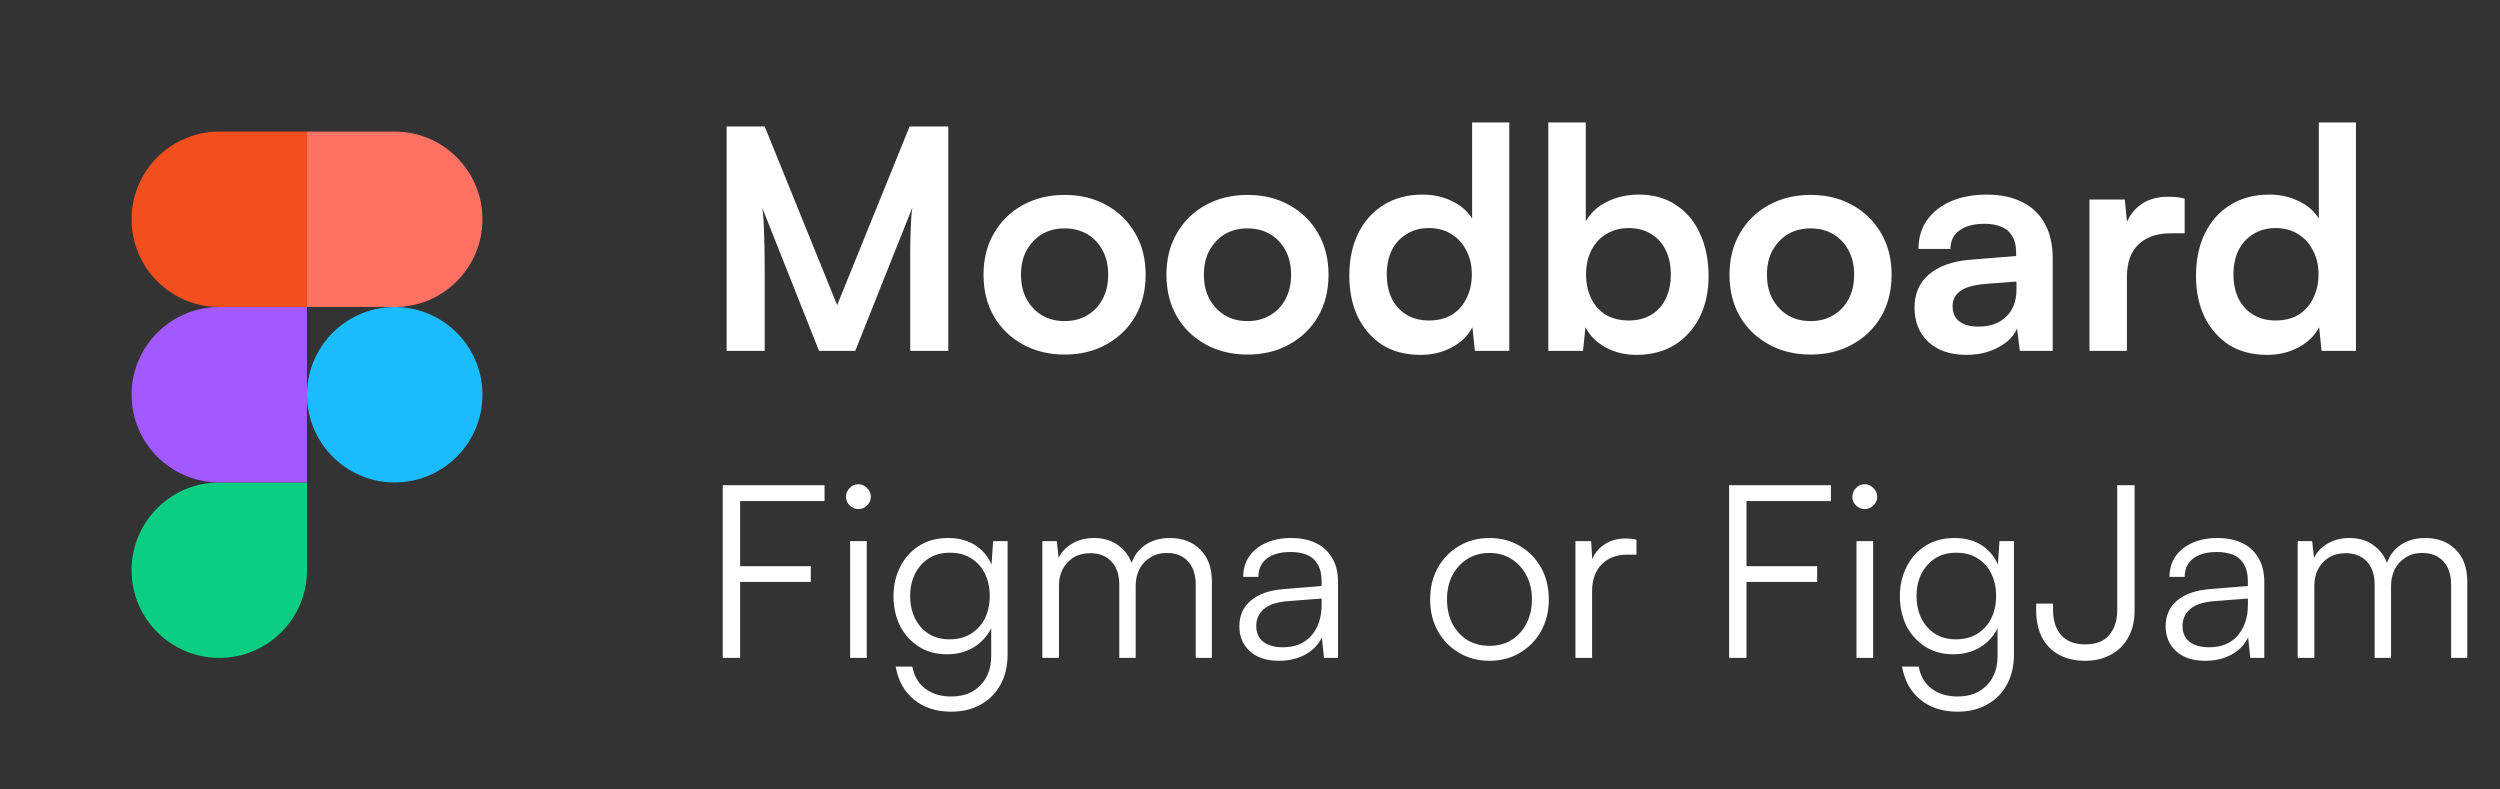
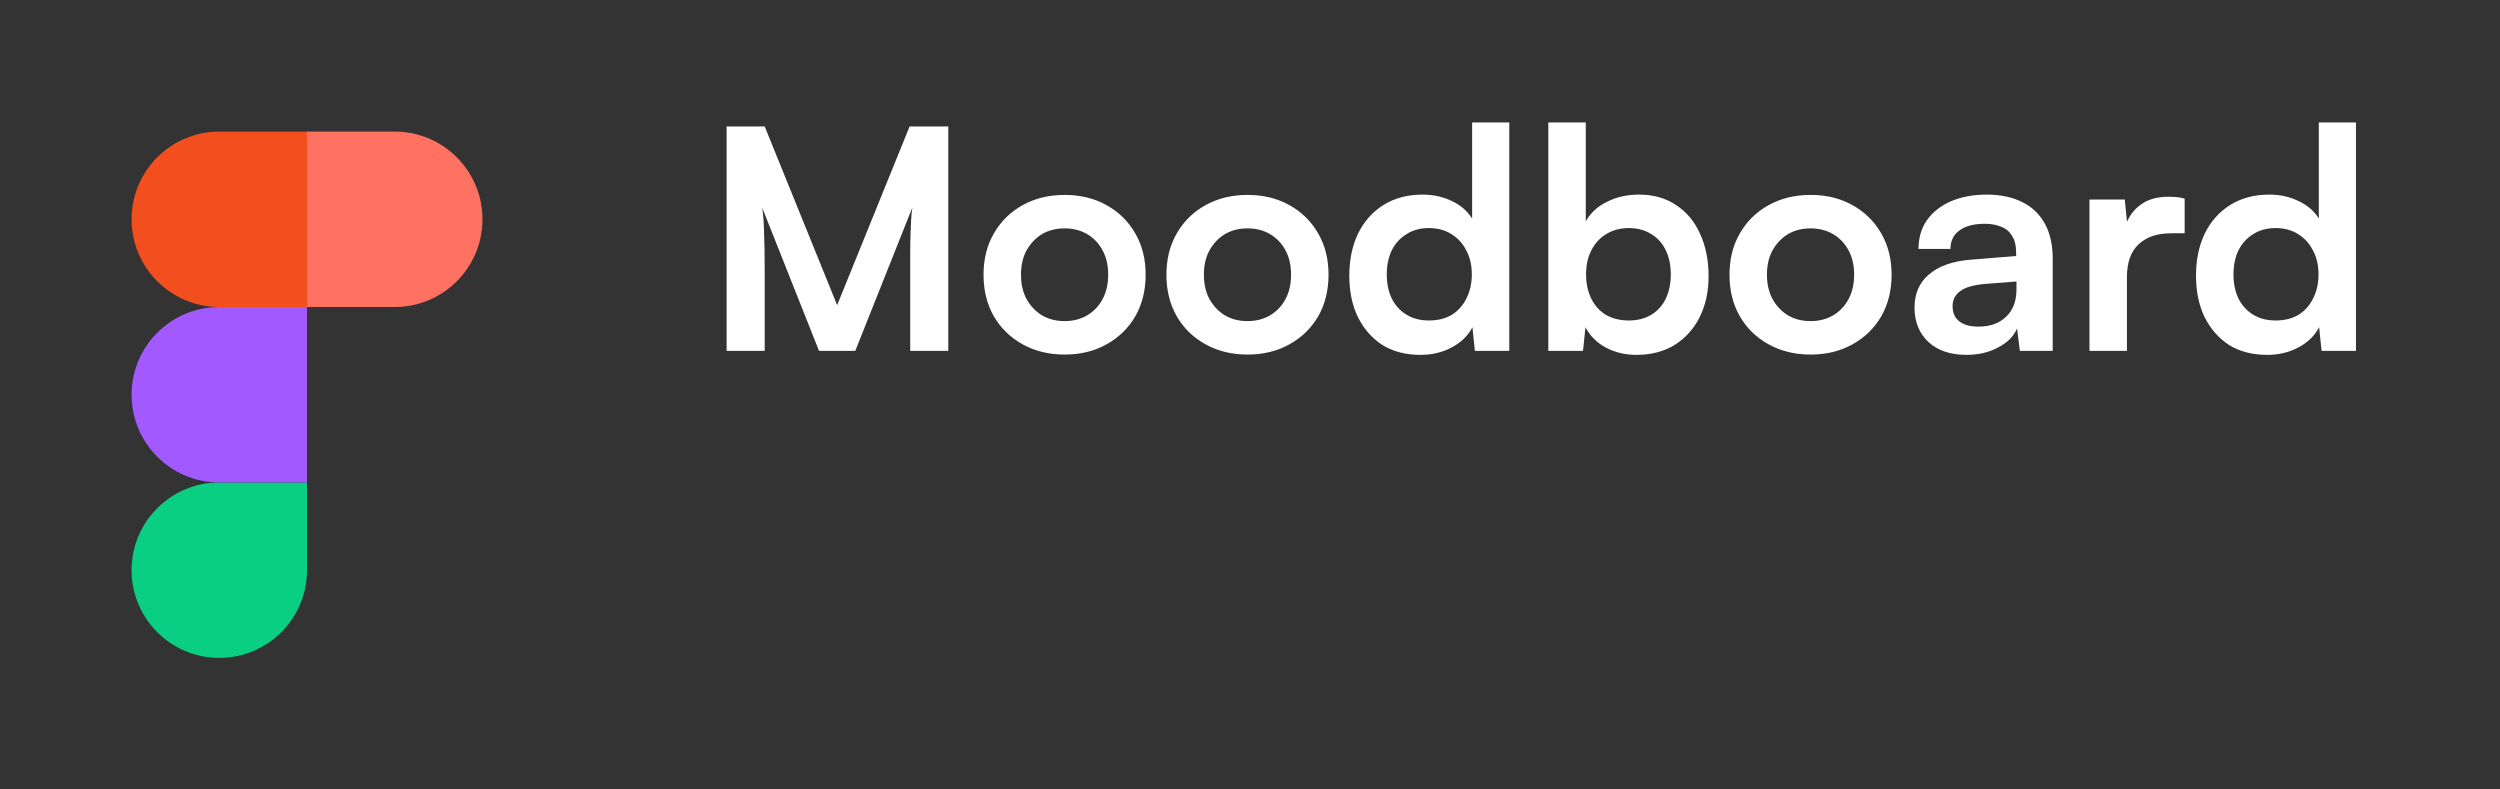
<svg xmlns="http://www.w3.org/2000/svg" width="114" height="36" viewBox="0 0 114 36" fill="none">
  <rect x="0" y="0" width="114" height="36" fill="#333333" stroke="none" />
  <g clip-path="url(#clip0_4401_2107)">
    <path d="M10 30C12.208 30 14 28.208 14 26V22H10C7.792 22 6 23.792 6 26C6 28.208 7.792 30 10 30Z" fill="#0ACF83" />
    <path d="M6 18C6 15.792 7.792 14 10 14H14V22H10C7.792 22 6 20.208 6 18Z" fill="#A259FF" />
    <path d="M6 10C6 7.792 7.792 6 10 6H14V14H10C7.792 14 6 12.208 6 10Z" fill="#F24E1E" />
    <path d="M14 6H18C20.208 6 22 7.792 22 10C22 12.208 20.208 14 18 14H14V6Z" fill="#FF7262" />
-     <path d="M22 18C22 20.208 20.208 22 18 22C15.792 22 14 20.208 14 18C14 15.792 15.792 14 18 14C20.208 14 22 15.792 22 18Z" fill="#1ABCFE" />
  </g>
  <path d="M34.87 16H33.134V5.766H34.87L38.174 13.914L41.478 5.766H43.242V16H41.506V12.85C41.506 12.337 41.506 11.907 41.506 11.562C41.506 11.207 41.511 10.909 41.52 10.666C41.529 10.423 41.539 10.209 41.548 10.022C41.557 9.835 41.576 9.649 41.604 9.462L39 16H37.348L34.758 9.476C34.805 9.784 34.833 10.176 34.842 10.652C34.861 11.128 34.87 11.688 34.87 12.332V16ZM44.849 12.528C44.849 11.809 45.008 11.179 45.325 10.638C45.642 10.087 46.081 9.658 46.641 9.35C47.201 9.042 47.836 8.888 48.545 8.888C49.264 8.888 49.898 9.042 50.449 9.35C51.009 9.658 51.448 10.087 51.765 10.638C52.082 11.179 52.241 11.809 52.241 12.528C52.241 13.247 52.082 13.881 51.765 14.432C51.448 14.973 51.009 15.398 50.449 15.706C49.898 16.014 49.264 16.168 48.545 16.168C47.836 16.168 47.201 16.014 46.641 15.706C46.081 15.398 45.642 14.973 45.325 14.432C45.008 13.881 44.849 13.247 44.849 12.528ZM46.557 12.528C46.557 12.948 46.641 13.317 46.809 13.634C46.986 13.951 47.22 14.199 47.509 14.376C47.808 14.553 48.153 14.642 48.545 14.642C48.937 14.642 49.282 14.553 49.581 14.376C49.88 14.199 50.113 13.951 50.281 13.634C50.449 13.317 50.533 12.948 50.533 12.528C50.533 12.099 50.449 11.73 50.281 11.422C50.113 11.105 49.88 10.857 49.581 10.68C49.282 10.503 48.937 10.414 48.545 10.414C48.153 10.414 47.808 10.503 47.509 10.68C47.22 10.857 46.986 11.105 46.809 11.422C46.641 11.73 46.557 12.099 46.557 12.528ZM53.189 12.528C53.189 11.809 53.348 11.179 53.665 10.638C53.982 10.087 54.421 9.658 54.981 9.35C55.541 9.042 56.176 8.888 56.885 8.888C57.604 8.888 58.238 9.042 58.789 9.35C59.349 9.658 59.788 10.087 60.105 10.638C60.422 11.179 60.581 11.809 60.581 12.528C60.581 13.247 60.422 13.881 60.105 14.432C59.788 14.973 59.349 15.398 58.789 15.706C58.238 16.014 57.604 16.168 56.885 16.168C56.176 16.168 55.541 16.014 54.981 15.706C54.421 15.398 53.982 14.973 53.665 14.432C53.348 13.881 53.189 13.247 53.189 12.528ZM54.897 12.528C54.897 12.948 54.981 13.317 55.149 13.634C55.326 13.951 55.56 14.199 55.849 14.376C56.148 14.553 56.493 14.642 56.885 14.642C57.277 14.642 57.622 14.553 57.921 14.376C58.22 14.199 58.453 13.951 58.621 13.634C58.789 13.317 58.873 12.948 58.873 12.528C58.873 12.099 58.789 11.73 58.621 11.422C58.453 11.105 58.22 10.857 57.921 10.68C57.622 10.503 57.277 10.414 56.885 10.414C56.493 10.414 56.148 10.503 55.849 10.68C55.56 10.857 55.326 11.105 55.149 11.422C54.981 11.73 54.897 12.099 54.897 12.528ZM64.777 16.182C64.105 16.182 63.526 16.033 63.041 15.734C62.565 15.426 62.191 15.001 61.921 14.46C61.659 13.919 61.529 13.289 61.529 12.57C61.529 11.851 61.659 11.217 61.921 10.666C62.191 10.106 62.579 9.667 63.083 9.35C63.587 9.033 64.184 8.874 64.875 8.874C65.36 8.874 65.803 8.972 66.205 9.168C66.606 9.355 66.914 9.621 67.129 9.966V5.584H68.823V16H67.255L67.143 14.922C66.937 15.314 66.62 15.622 66.191 15.846C65.771 16.07 65.299 16.182 64.777 16.182ZM65.155 14.614C65.556 14.614 65.901 14.53 66.191 14.362C66.48 14.185 66.704 13.937 66.863 13.62C67.031 13.293 67.115 12.925 67.115 12.514C67.115 12.094 67.031 11.73 66.863 11.422C66.704 11.105 66.48 10.857 66.191 10.68C65.901 10.493 65.556 10.4 65.155 10.4C64.763 10.4 64.422 10.493 64.133 10.68C63.843 10.857 63.619 11.105 63.461 11.422C63.311 11.739 63.237 12.103 63.237 12.514C63.237 12.925 63.311 13.289 63.461 13.606C63.619 13.923 63.843 14.171 64.133 14.348C64.422 14.525 64.763 14.614 65.155 14.614ZM72.185 16H70.603V5.584H72.311V10.092C72.535 9.7 72.861 9.401 73.291 9.196C73.72 8.981 74.201 8.874 74.733 8.874C75.395 8.874 75.96 9.033 76.427 9.35C76.903 9.658 77.267 10.092 77.519 10.652C77.78 11.212 77.911 11.861 77.911 12.598C77.911 13.298 77.775 13.919 77.505 14.46C77.234 15.001 76.851 15.426 76.357 15.734C75.862 16.033 75.283 16.182 74.621 16.182C74.107 16.182 73.641 16.07 73.221 15.846C72.81 15.622 72.502 15.314 72.297 14.922L72.185 16ZM72.325 12.514C72.325 12.925 72.404 13.293 72.563 13.62C72.721 13.937 72.945 14.185 73.235 14.362C73.533 14.53 73.879 14.614 74.271 14.614C74.672 14.614 75.017 14.525 75.307 14.348C75.596 14.171 75.815 13.923 75.965 13.606C76.114 13.289 76.189 12.925 76.189 12.514C76.189 12.103 76.114 11.739 75.965 11.422C75.815 11.105 75.596 10.857 75.307 10.68C75.017 10.493 74.672 10.4 74.271 10.4C73.879 10.4 73.533 10.493 73.235 10.68C72.945 10.857 72.721 11.105 72.563 11.422C72.404 11.73 72.325 12.094 72.325 12.514ZM78.865 12.528C78.865 11.809 79.023 11.179 79.341 10.638C79.658 10.087 80.097 9.658 80.657 9.35C81.217 9.042 81.851 8.888 82.561 8.888C83.279 8.888 83.914 9.042 84.465 9.35C85.025 9.658 85.463 10.087 85.781 10.638C86.098 11.179 86.257 11.809 86.257 12.528C86.257 13.247 86.098 13.881 85.781 14.432C85.463 14.973 85.025 15.398 84.465 15.706C83.914 16.014 83.279 16.168 82.561 16.168C81.851 16.168 81.217 16.014 80.657 15.706C80.097 15.398 79.658 14.973 79.341 14.432C79.023 13.881 78.865 13.247 78.865 12.528ZM80.573 12.528C80.573 12.948 80.657 13.317 80.825 13.634C81.002 13.951 81.235 14.199 81.525 14.376C81.823 14.553 82.169 14.642 82.561 14.642C82.953 14.642 83.298 14.553 83.597 14.376C83.895 14.199 84.129 13.951 84.297 13.634C84.465 13.317 84.549 12.948 84.549 12.528C84.549 12.099 84.465 11.73 84.297 11.422C84.129 11.105 83.895 10.857 83.597 10.68C83.298 10.503 82.953 10.414 82.561 10.414C82.169 10.414 81.823 10.503 81.525 10.68C81.235 10.857 81.002 11.105 80.825 11.422C80.657 11.73 80.573 12.099 80.573 12.528ZM89.668 16.182C88.941 16.182 88.362 15.986 87.933 15.594C87.513 15.193 87.302 14.67 87.302 14.026C87.302 13.391 87.522 12.887 87.96 12.514C88.409 12.131 89.043 11.907 89.865 11.842L91.936 11.674V11.52C91.936 11.203 91.876 10.951 91.754 10.764C91.642 10.568 91.479 10.428 91.264 10.344C91.05 10.251 90.798 10.204 90.508 10.204C90.004 10.204 89.617 10.307 89.347 10.512C89.076 10.708 88.941 10.988 88.941 11.352H87.484C87.484 10.848 87.611 10.414 87.862 10.05C88.124 9.677 88.488 9.387 88.954 9.182C89.43 8.977 89.977 8.874 90.593 8.874C91.218 8.874 91.754 8.986 92.203 9.21C92.65 9.425 92.996 9.751 93.239 10.19C93.481 10.619 93.603 11.156 93.603 11.8V16H92.105L91.978 14.978C91.829 15.333 91.54 15.622 91.111 15.846C90.691 16.07 90.21 16.182 89.668 16.182ZM90.215 14.894C90.746 14.894 91.166 14.745 91.475 14.446C91.792 14.147 91.951 13.732 91.951 13.2V12.836L90.508 12.948C89.977 12.995 89.599 13.107 89.374 13.284C89.15 13.452 89.038 13.676 89.038 13.956C89.038 14.264 89.141 14.497 89.347 14.656C89.552 14.815 89.841 14.894 90.215 14.894ZM99.62 9.056V10.638H98.99C98.365 10.638 97.875 10.806 97.52 11.142C97.166 11.469 96.988 11.968 96.988 12.64V16H95.28V9.098H96.89L97.03 10.526H96.862C96.956 10.069 97.175 9.695 97.52 9.406C97.866 9.117 98.314 8.972 98.864 8.972C98.986 8.972 99.107 8.977 99.228 8.986C99.35 8.995 99.48 9.019 99.62 9.056ZM103.386 16.182C102.714 16.182 102.135 16.033 101.65 15.734C101.174 15.426 100.801 15.001 100.53 14.46C100.269 13.919 100.138 13.289 100.138 12.57C100.138 11.851 100.269 11.217 100.53 10.666C100.801 10.106 101.188 9.667 101.692 9.35C102.196 9.033 102.793 8.874 103.484 8.874C103.969 8.874 104.413 8.972 104.814 9.168C105.215 9.355 105.523 9.621 105.738 9.966V5.584H107.432V16H105.864L105.752 14.922C105.547 15.314 105.229 15.622 104.8 15.846C104.38 16.07 103.909 16.182 103.386 16.182ZM103.764 14.614C104.165 14.614 104.511 14.53 104.8 14.362C105.089 14.185 105.313 13.937 105.472 13.62C105.64 13.293 105.724 12.925 105.724 12.514C105.724 12.094 105.64 11.73 105.472 11.422C105.313 11.105 105.089 10.857 104.8 10.68C104.511 10.493 104.165 10.4 103.764 10.4C103.372 10.4 103.031 10.493 102.742 10.68C102.453 10.857 102.229 11.105 102.07 11.422C101.921 11.739 101.846 12.103 101.846 12.514C101.846 12.925 101.921 13.289 102.07 13.606C102.229 13.923 102.453 14.171 102.742 14.348C103.031 14.525 103.372 14.614 103.764 14.614Z" fill="white" />
-   <path d="M33.749 22.124V30H32.957V22.124H33.749ZM37.599 22.85H32.99V22.124H37.599V22.85ZM36.972 26.535H32.99V25.82H36.972V26.535ZM38.765 30V24.676H39.524V30H38.765ZM39.139 23.213C38.985 23.213 38.853 23.158 38.743 23.048C38.633 22.938 38.578 22.806 38.578 22.652C38.578 22.498 38.633 22.366 38.743 22.256C38.853 22.139 38.985 22.08 39.139 22.08C39.293 22.08 39.425 22.139 39.535 22.256C39.652 22.366 39.711 22.498 39.711 22.652C39.711 22.806 39.652 22.938 39.535 23.048C39.425 23.158 39.293 23.213 39.139 23.213ZM40.743 27.184C40.743 26.7 40.843 26.26 41.041 25.864C41.239 25.461 41.525 25.138 41.898 24.896C42.273 24.654 42.72 24.533 43.24 24.533C43.746 24.533 44.179 24.658 44.538 24.907C44.898 25.156 45.154 25.516 45.309 25.985L45.188 26.139L45.286 24.676H45.947V29.835C45.947 30.363 45.84 30.821 45.627 31.21C45.415 31.606 45.114 31.91 44.725 32.123C44.344 32.343 43.893 32.453 43.373 32.453C42.691 32.453 42.126 32.27 41.678 31.903C41.231 31.536 40.953 31.034 40.843 30.396H41.602C41.682 30.829 41.877 31.162 42.184 31.397C42.5 31.639 42.9 31.76 43.383 31.76C43.934 31.76 44.373 31.591 44.703 31.254C45.033 30.917 45.199 30.469 45.199 29.912V28.24L45.309 28.383C45.154 28.83 44.887 29.186 44.505 29.45C44.132 29.707 43.691 29.835 43.185 29.835C42.679 29.835 42.243 29.714 41.877 29.472C41.51 29.23 41.227 28.911 41.029 28.515C40.839 28.112 40.743 27.668 40.743 27.184ZM41.502 27.173C41.502 27.54 41.572 27.873 41.712 28.174C41.858 28.475 42.063 28.713 42.328 28.889C42.599 29.065 42.922 29.153 43.295 29.153C43.677 29.153 44.003 29.069 44.275 28.9C44.553 28.724 44.766 28.489 44.913 28.196C45.059 27.895 45.133 27.554 45.133 27.173C45.133 26.792 45.059 26.454 44.913 26.161C44.773 25.868 44.568 25.637 44.297 25.468C44.032 25.292 43.703 25.204 43.306 25.204C42.925 25.204 42.599 25.296 42.328 25.479C42.063 25.655 41.858 25.893 41.712 26.194C41.572 26.487 41.502 26.814 41.502 27.173ZM48.289 30H47.53V24.676H48.19L48.3 25.677L48.19 25.644C48.3 25.307 48.506 25.039 48.806 24.841C49.114 24.636 49.474 24.533 49.884 24.533C50.361 24.533 50.757 24.665 51.072 24.929C51.395 25.186 51.6 25.538 51.688 25.985H51.523C51.597 25.538 51.795 25.186 52.117 24.929C52.447 24.665 52.858 24.533 53.349 24.533C53.921 24.533 54.383 24.709 54.735 25.061C55.087 25.413 55.263 25.897 55.263 26.513V30H54.526V26.667C54.526 26.212 54.409 25.857 54.174 25.6C53.94 25.343 53.617 25.215 53.206 25.215C52.913 25.215 52.66 25.285 52.447 25.424C52.235 25.556 52.07 25.736 51.952 25.963C51.842 26.19 51.787 26.44 51.787 26.711V30H51.039V26.656C51.039 26.201 50.918 25.849 50.676 25.6C50.442 25.351 50.123 25.226 49.719 25.226C49.426 25.226 49.169 25.292 48.949 25.424C48.737 25.556 48.572 25.736 48.454 25.963C48.344 26.183 48.289 26.429 48.289 26.7V30ZM58.319 30.132C57.754 30.132 57.311 29.985 56.988 29.692C56.673 29.399 56.515 29.021 56.515 28.559C56.515 28.068 56.691 27.675 57.043 27.382C57.395 27.089 57.883 26.916 58.506 26.865L60.266 26.722V26.546C60.266 26.194 60.204 25.919 60.079 25.721C59.954 25.516 59.786 25.373 59.573 25.292C59.36 25.211 59.122 25.171 58.858 25.171C58.389 25.171 58.026 25.27 57.769 25.468C57.512 25.666 57.384 25.945 57.384 26.304H56.691C56.691 25.945 56.783 25.633 56.966 25.369C57.149 25.105 57.406 24.9 57.736 24.753C58.066 24.606 58.447 24.533 58.88 24.533C59.298 24.533 59.665 24.606 59.98 24.753C60.295 24.892 60.545 25.112 60.728 25.413C60.919 25.706 61.014 26.088 61.014 26.557V30H60.376L60.277 29.065C60.116 29.402 59.859 29.666 59.507 29.857C59.162 30.04 58.766 30.132 58.319 30.132ZM58.495 29.516C59.06 29.516 59.496 29.336 59.804 28.977C60.112 28.618 60.266 28.152 60.266 27.58V27.294L58.693 27.415C58.194 27.459 57.835 27.584 57.615 27.789C57.395 27.994 57.285 28.244 57.285 28.537C57.285 28.86 57.395 29.105 57.615 29.274C57.835 29.435 58.128 29.516 58.495 29.516ZM65.214 27.338C65.214 26.788 65.331 26.304 65.566 25.886C65.801 25.468 66.123 25.138 66.534 24.896C66.945 24.654 67.407 24.533 67.92 24.533C68.441 24.533 68.903 24.654 69.306 24.896C69.717 25.138 70.039 25.468 70.274 25.886C70.509 26.304 70.626 26.788 70.626 27.338C70.626 27.873 70.509 28.354 70.274 28.779C70.039 29.197 69.717 29.527 69.306 29.769C68.903 30.011 68.441 30.132 67.92 30.132C67.407 30.132 66.945 30.011 66.534 29.769C66.123 29.527 65.801 29.197 65.566 28.779C65.331 28.354 65.214 27.873 65.214 27.338ZM65.984 27.327C65.984 27.745 66.065 28.115 66.226 28.438C66.395 28.753 66.622 29.003 66.908 29.186C67.201 29.362 67.539 29.45 67.92 29.45C68.301 29.45 68.635 29.362 68.921 29.186C69.214 29.003 69.442 28.753 69.603 28.438C69.772 28.115 69.856 27.745 69.856 27.327C69.856 26.916 69.772 26.553 69.603 26.238C69.442 25.923 69.214 25.673 68.921 25.49C68.635 25.307 68.301 25.215 67.92 25.215C67.539 25.215 67.201 25.307 66.908 25.49C66.622 25.673 66.395 25.923 66.226 26.238C66.065 26.553 65.984 26.916 65.984 27.327ZM74.623 24.61V25.292H74.205C73.713 25.292 73.321 25.442 73.028 25.743C72.742 26.044 72.599 26.451 72.599 26.964V30H71.84V24.676H72.555L72.621 25.721H72.544C72.617 25.376 72.797 25.098 73.083 24.885C73.369 24.665 73.717 24.555 74.128 24.555C74.209 24.555 74.289 24.559 74.37 24.566C74.451 24.573 74.535 24.588 74.623 24.61ZM79.64 22.124V30H78.848V22.124H79.64ZM83.49 22.85H78.881V22.124H83.49V22.85ZM82.863 26.535H78.881V25.82H82.863V26.535ZM84.655 30V24.676H85.414V30H84.655ZM85.029 23.213C84.875 23.213 84.743 23.158 84.633 23.048C84.523 22.938 84.468 22.806 84.468 22.652C84.468 22.498 84.523 22.366 84.633 22.256C84.743 22.139 84.875 22.08 85.029 22.08C85.183 22.08 85.315 22.139 85.425 22.256C85.543 22.366 85.601 22.498 85.601 22.652C85.601 22.806 85.543 22.938 85.425 23.048C85.315 23.158 85.183 23.213 85.029 23.213ZM86.634 27.184C86.634 26.7 86.733 26.26 86.931 25.864C87.129 25.461 87.415 25.138 87.789 24.896C88.163 24.654 88.61 24.533 89.131 24.533C89.637 24.533 90.07 24.658 90.429 24.907C90.788 25.156 91.045 25.516 91.199 25.985L91.078 26.139L91.177 24.676H91.837V29.835C91.837 30.363 91.731 30.821 91.518 31.21C91.305 31.606 91.005 31.91 90.616 32.123C90.235 32.343 89.784 32.453 89.263 32.453C88.581 32.453 88.016 32.27 87.569 31.903C87.122 31.536 86.843 31.034 86.733 30.396H87.492C87.573 30.829 87.767 31.162 88.075 31.397C88.39 31.639 88.79 31.76 89.274 31.76C89.824 31.76 90.264 31.591 90.594 31.254C90.924 30.917 91.089 30.469 91.089 29.912V28.24L91.199 28.383C91.045 28.83 90.777 29.186 90.396 29.45C90.022 29.707 89.582 29.835 89.076 29.835C88.57 29.835 88.134 29.714 87.767 29.472C87.4 29.23 87.118 28.911 86.92 28.515C86.729 28.112 86.634 27.668 86.634 27.184ZM87.393 27.173C87.393 27.54 87.463 27.873 87.602 28.174C87.749 28.475 87.954 28.713 88.218 28.889C88.489 29.065 88.812 29.153 89.186 29.153C89.567 29.153 89.894 29.069 90.165 28.9C90.444 28.724 90.656 28.489 90.803 28.196C90.95 27.895 91.023 27.554 91.023 27.173C91.023 26.792 90.95 26.454 90.803 26.161C90.664 25.868 90.458 25.637 90.187 25.468C89.923 25.292 89.593 25.204 89.197 25.204C88.816 25.204 88.489 25.296 88.218 25.479C87.954 25.655 87.749 25.893 87.602 26.194C87.463 26.487 87.393 26.814 87.393 27.173ZM92.849 27.833V27.525H93.619V27.833C93.619 28.302 93.744 28.68 93.993 28.966C94.242 29.245 94.605 29.384 95.082 29.384C95.581 29.384 95.947 29.241 96.182 28.955C96.424 28.669 96.545 28.291 96.545 27.822V22.124H97.337V27.844C97.337 28.313 97.242 28.72 97.051 29.065C96.86 29.41 96.593 29.674 96.248 29.857C95.911 30.04 95.522 30.132 95.082 30.132C94.613 30.132 94.209 30.037 93.872 29.846C93.535 29.655 93.278 29.388 93.102 29.043C92.933 28.691 92.849 28.288 92.849 27.833ZM100.557 30.132C99.993 30.132 99.549 29.985 99.226 29.692C98.911 29.399 98.753 29.021 98.753 28.559C98.753 28.068 98.929 27.675 99.281 27.382C99.633 27.089 100.121 26.916 100.744 26.865L102.504 26.722V26.546C102.504 26.194 102.442 25.919 102.317 25.721C102.193 25.516 102.024 25.373 101.811 25.292C101.599 25.211 101.36 25.171 101.096 25.171C100.627 25.171 100.264 25.27 100.007 25.468C99.751 25.666 99.622 25.945 99.622 26.304H98.929C98.929 25.945 99.021 25.633 99.204 25.369C99.388 25.105 99.644 24.9 99.974 24.753C100.304 24.606 100.686 24.533 101.118 24.533C101.536 24.533 101.903 24.606 102.218 24.753C102.534 24.892 102.783 25.112 102.966 25.413C103.157 25.706 103.252 26.088 103.252 26.557V30H102.614L102.515 29.065C102.354 29.402 102.097 29.666 101.745 29.857C101.401 30.04 101.005 30.132 100.557 30.132ZM100.733 29.516C101.298 29.516 101.734 29.336 102.042 28.977C102.35 28.618 102.504 28.152 102.504 27.58V27.294L100.931 27.415C100.433 27.459 100.073 27.584 99.853 27.789C99.633 27.994 99.523 28.244 99.523 28.537C99.523 28.86 99.633 29.105 99.853 29.274C100.073 29.435 100.367 29.516 100.733 29.516ZM105.534 30H104.775V24.676H105.435L105.545 25.677L105.435 25.644C105.545 25.307 105.751 25.039 106.051 24.841C106.359 24.636 106.719 24.533 107.129 24.533C107.606 24.533 108.002 24.665 108.317 24.929C108.64 25.186 108.845 25.538 108.933 25.985H108.768C108.842 25.538 109.04 25.186 109.362 24.929C109.692 24.665 110.103 24.533 110.594 24.533C111.166 24.533 111.628 24.709 111.98 25.061C112.332 25.413 112.508 25.897 112.508 26.513V30H111.771V26.667C111.771 26.212 111.654 25.857 111.419 25.6C111.185 25.343 110.862 25.215 110.451 25.215C110.158 25.215 109.905 25.285 109.692 25.424C109.48 25.556 109.315 25.736 109.197 25.963C109.087 26.19 109.032 26.44 109.032 26.711V30H108.284V26.656C108.284 26.201 108.163 25.849 107.921 25.6C107.687 25.351 107.368 25.226 106.964 25.226C106.671 25.226 106.414 25.292 106.194 25.424C105.982 25.556 105.817 25.736 105.699 25.963C105.589 26.183 105.534 26.429 105.534 26.7V30Z" fill="white" />
  <defs>
    <clipPath id="clip0_4401_2107">
      <rect width="16" height="24" fill="white" transform="translate(6 6)" />
    </clipPath>
  </defs>
</svg>